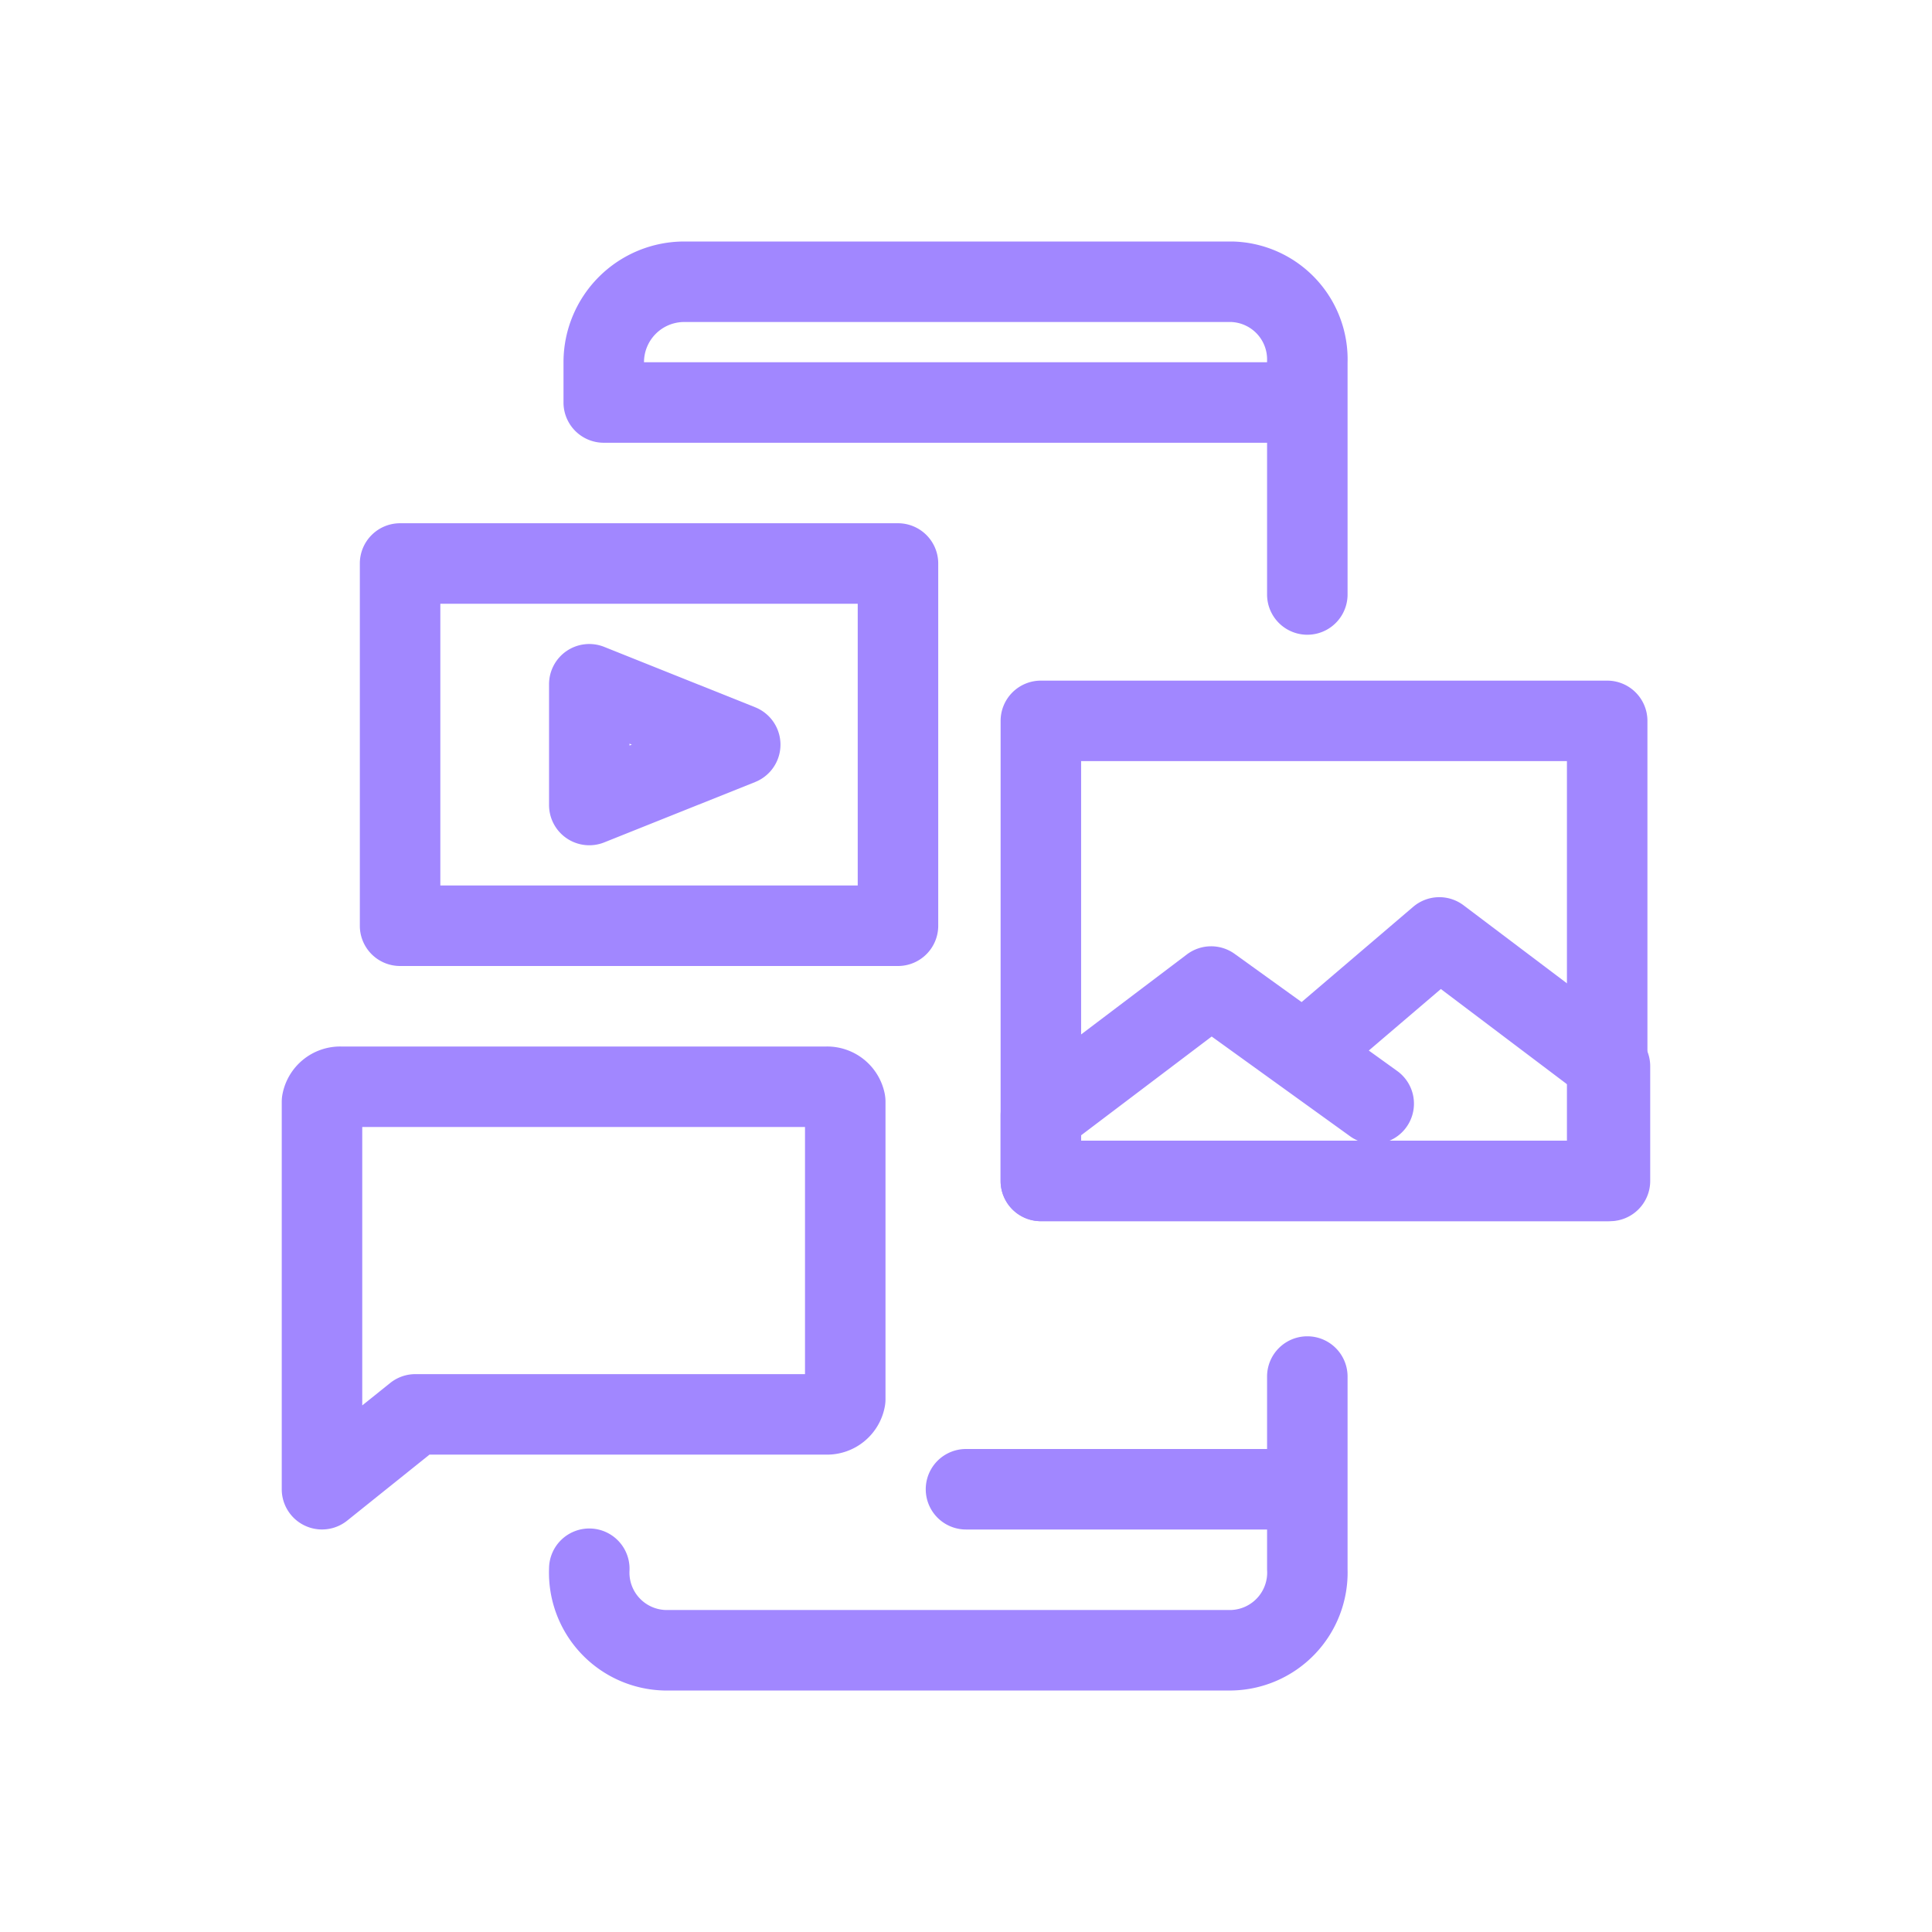
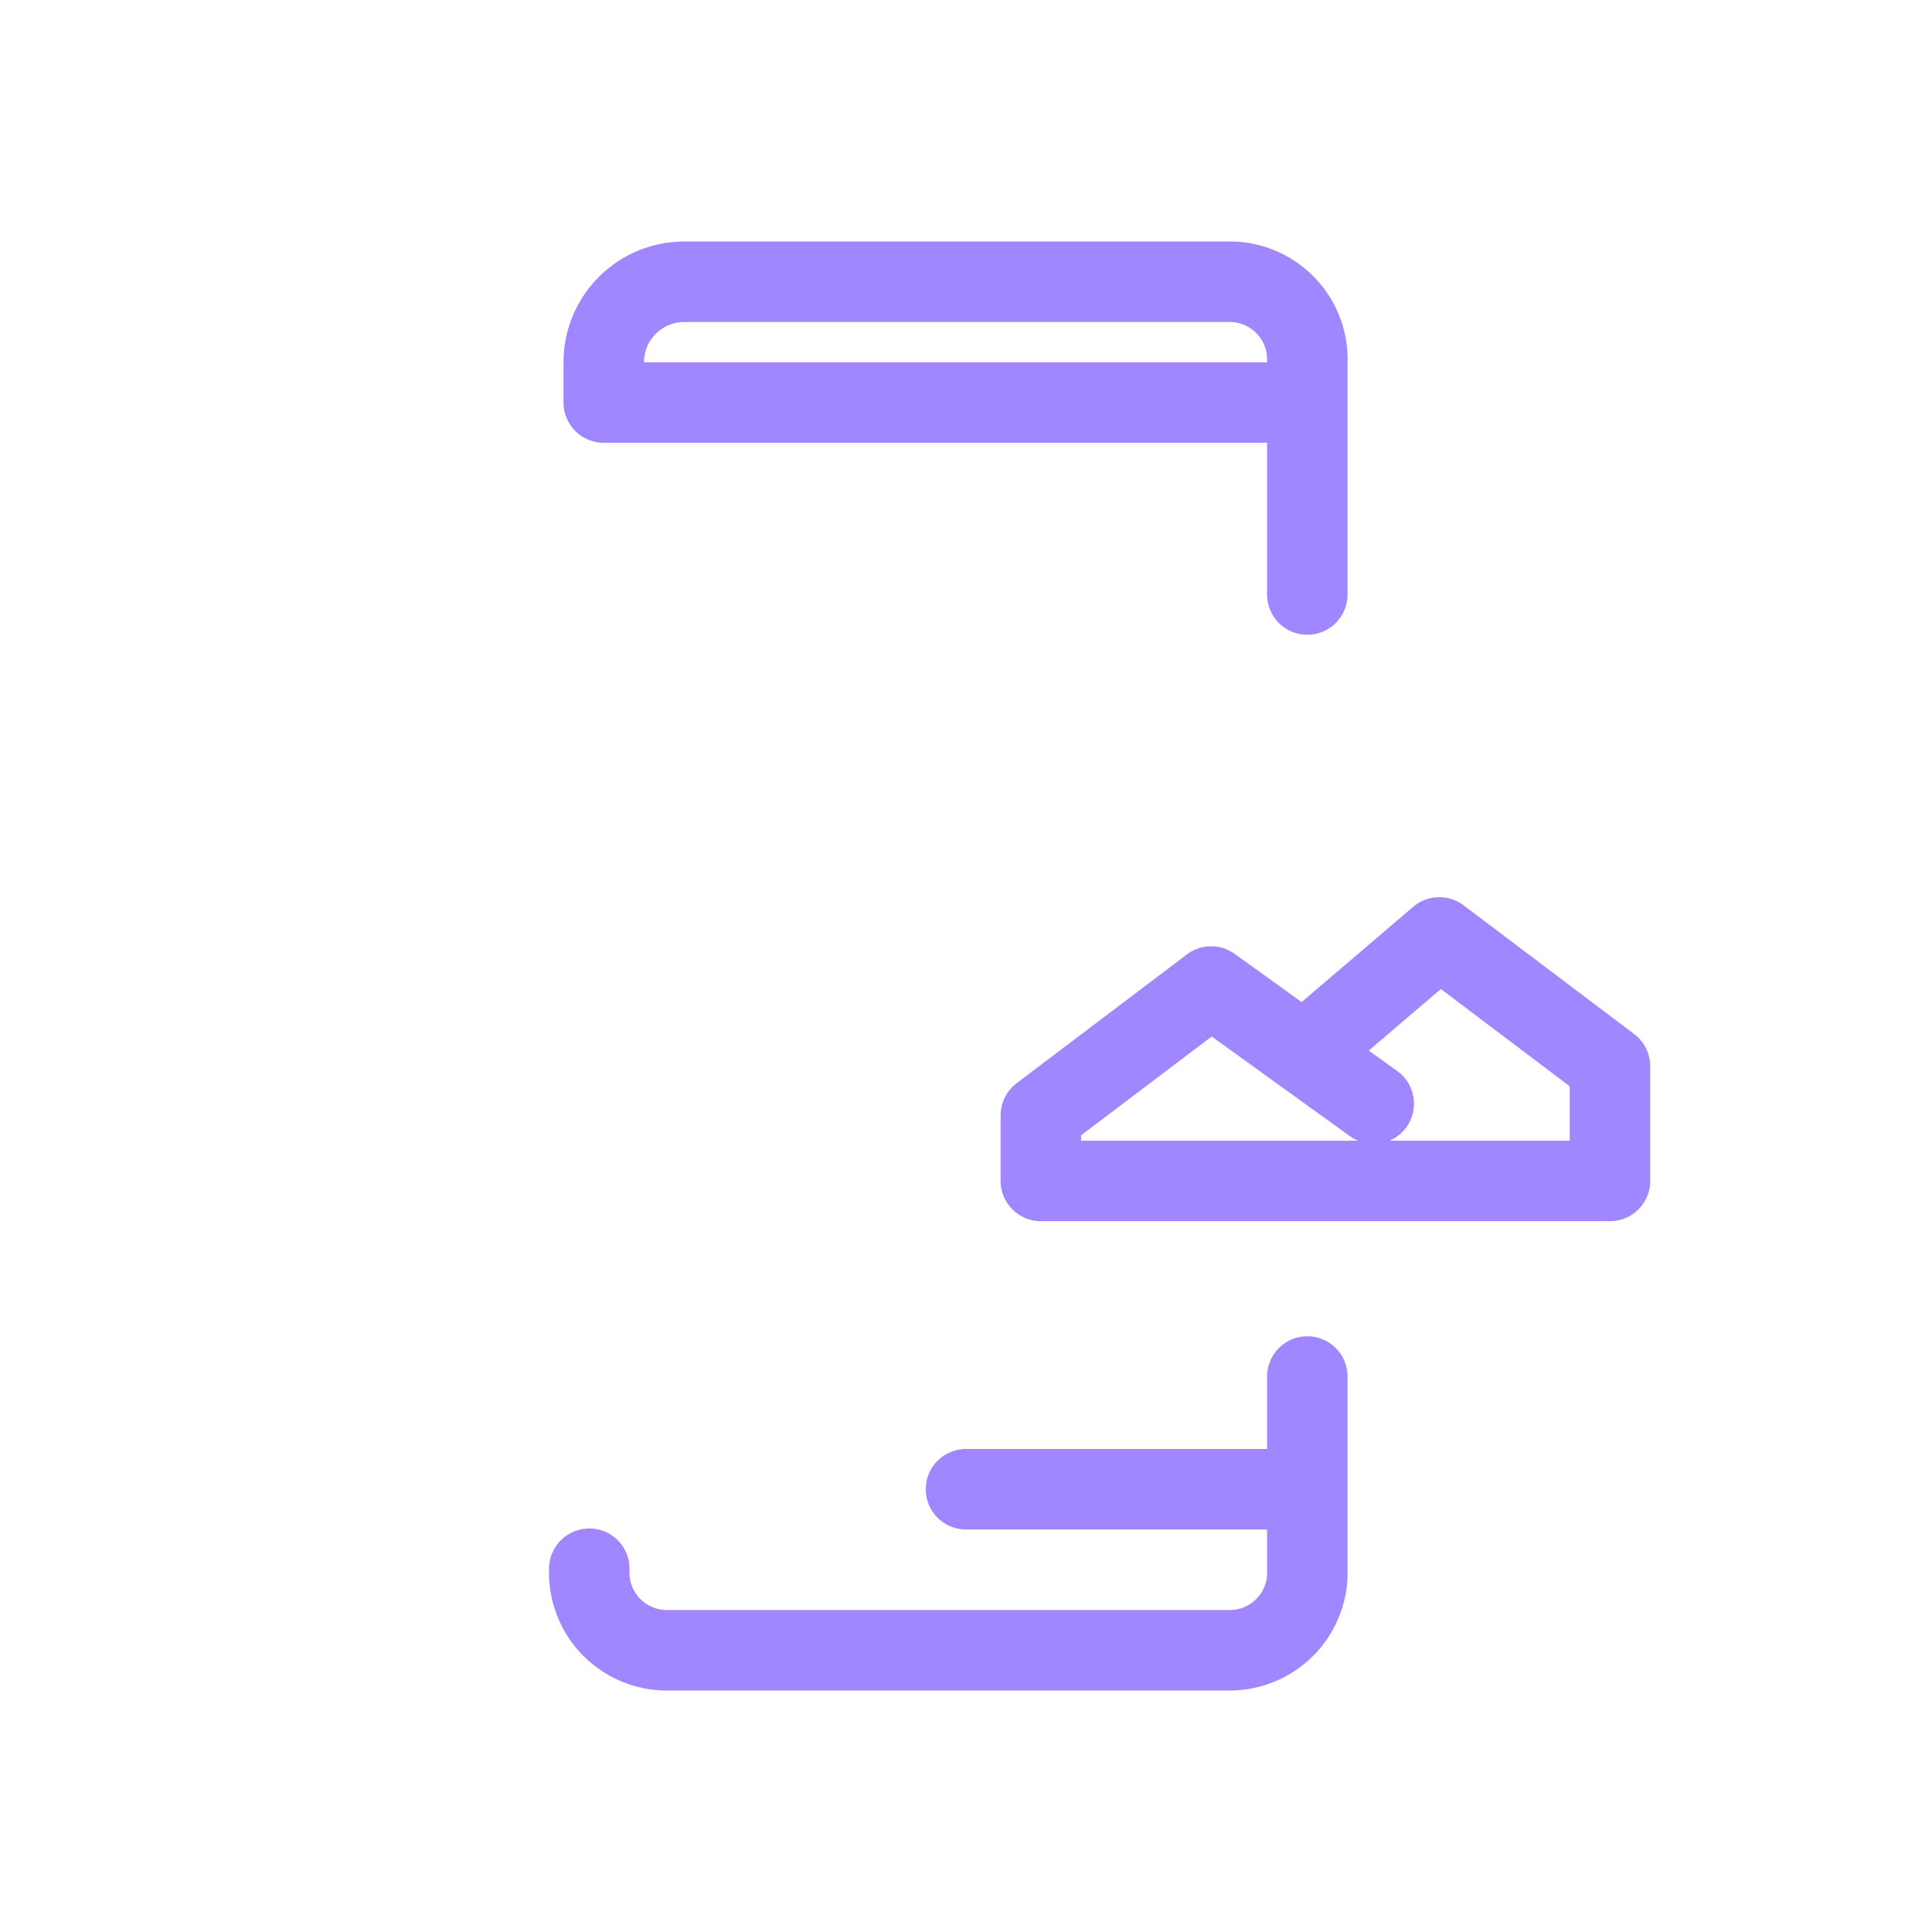
<svg xmlns="http://www.w3.org/2000/svg" fill="none" viewBox="0 0 48 48">
  <path fill="#A187FF" fill-rule="evenodd" d="M14.879 6.879A3 3 0 0 1 17 6h13.625a2.93 2.93 0 0 1 2.855 3.016v5.754a1 1 0 1 1-2 0V11H15a1 1 0 0 1-1-1V9a3 3 0 0 1 .879-2.121ZM31.48 9v-.037A.93.93 0 0 0 30.586 8H17a1 1 0 0 0-1 1h15.48Zm1 24.2a1 1 0 0 1 1 1v4.784A2.932 2.932 0 0 1 30.6 42H16.495a2.93 2.93 0 0 1-2.854-3.037 1 1 0 1 1 1.998.074.93.93 0 0 0 .896.963h14.05a.93.93 0 0 0 .895-1v-1H24a1 1 0 1 1 0-2h7.48v-1.8a1 1 0 0 1 1-1Zm2.63-10.67a1 1 0 0 1 1.252-.038l4.24 3.2a1 1 0 0 1 .397.798v2.85a1 1 0 0 1-1 1H25.86a1 1 0 0 1-1-1v-1.63a1 1 0 0 1 .397-.797l4.23-3.2a1 1 0 0 1 1.188-.014l1.663 1.197 2.773-2.367Zm-1.103 3.57.707.509a1 1 0 0 1-.192 1.731h4.477v-1.352l-3.201-2.416-1.79 1.528Zm-.27 2.24a1.001 1.001 0 0 1-.192-.108l-3.441-2.48-3.245 2.455v.133h6.878Z" clip-rule="evenodd" />
-   <path fill="#A187FF" fill-rule="evenodd" d="M24.86 17.91a1 1 0 0 1 1-1h14.07a1 1 0 0 1 1 1v11.43a1 1 0 0 1-1 1H25.86a1 1 0 0 1-1-1V17.91Zm2 1v9.43h12.07v-9.43H26.86ZM8.94 14a1 1 0 0 1 1-1h12.37a1 1 0 0 1 1 1v9a1 1 0 0 1-1 1H9.94a1 1 0 0 1-1-1v-9Zm2 1v7h10.37v-7H10.94Z" clip-rule="evenodd" />
-   <path fill="#A187FF" fill-rule="evenodd" d="M14.08 16.172a1 1 0 0 1 .932-.1l3.75 1.5a1 1 0 0 1 0 1.857l-3.75 1.5A1 1 0 0 1 13.641 20v-3a1 1 0 0 1 .439-.828Zm1.56 2.305v.046l.058-.023-.057-.023ZM8.467 26h12.066a1.46 1.46 0 0 1 1.448 1.175c.012.064.019.13.019.195v7.39c0 .058-.005.117-.015.174a1.46 1.46 0 0 1-1.45 1.206H10.67l-2.045 1.64A1 1 0 0 1 7 37v-9.63a1 1 0 0 1 .02-.195A1.46 1.46 0 0 1 8.466 26Zm-.026 2h.01-.01ZM9 28h11v6.14h-9.68a1 1 0 0 0-.626.22L9 34.917V28Zm11.555 6.14h-.008.008ZM20.56 28h-.01.01Z" clip-rule="evenodd" />
</svg>